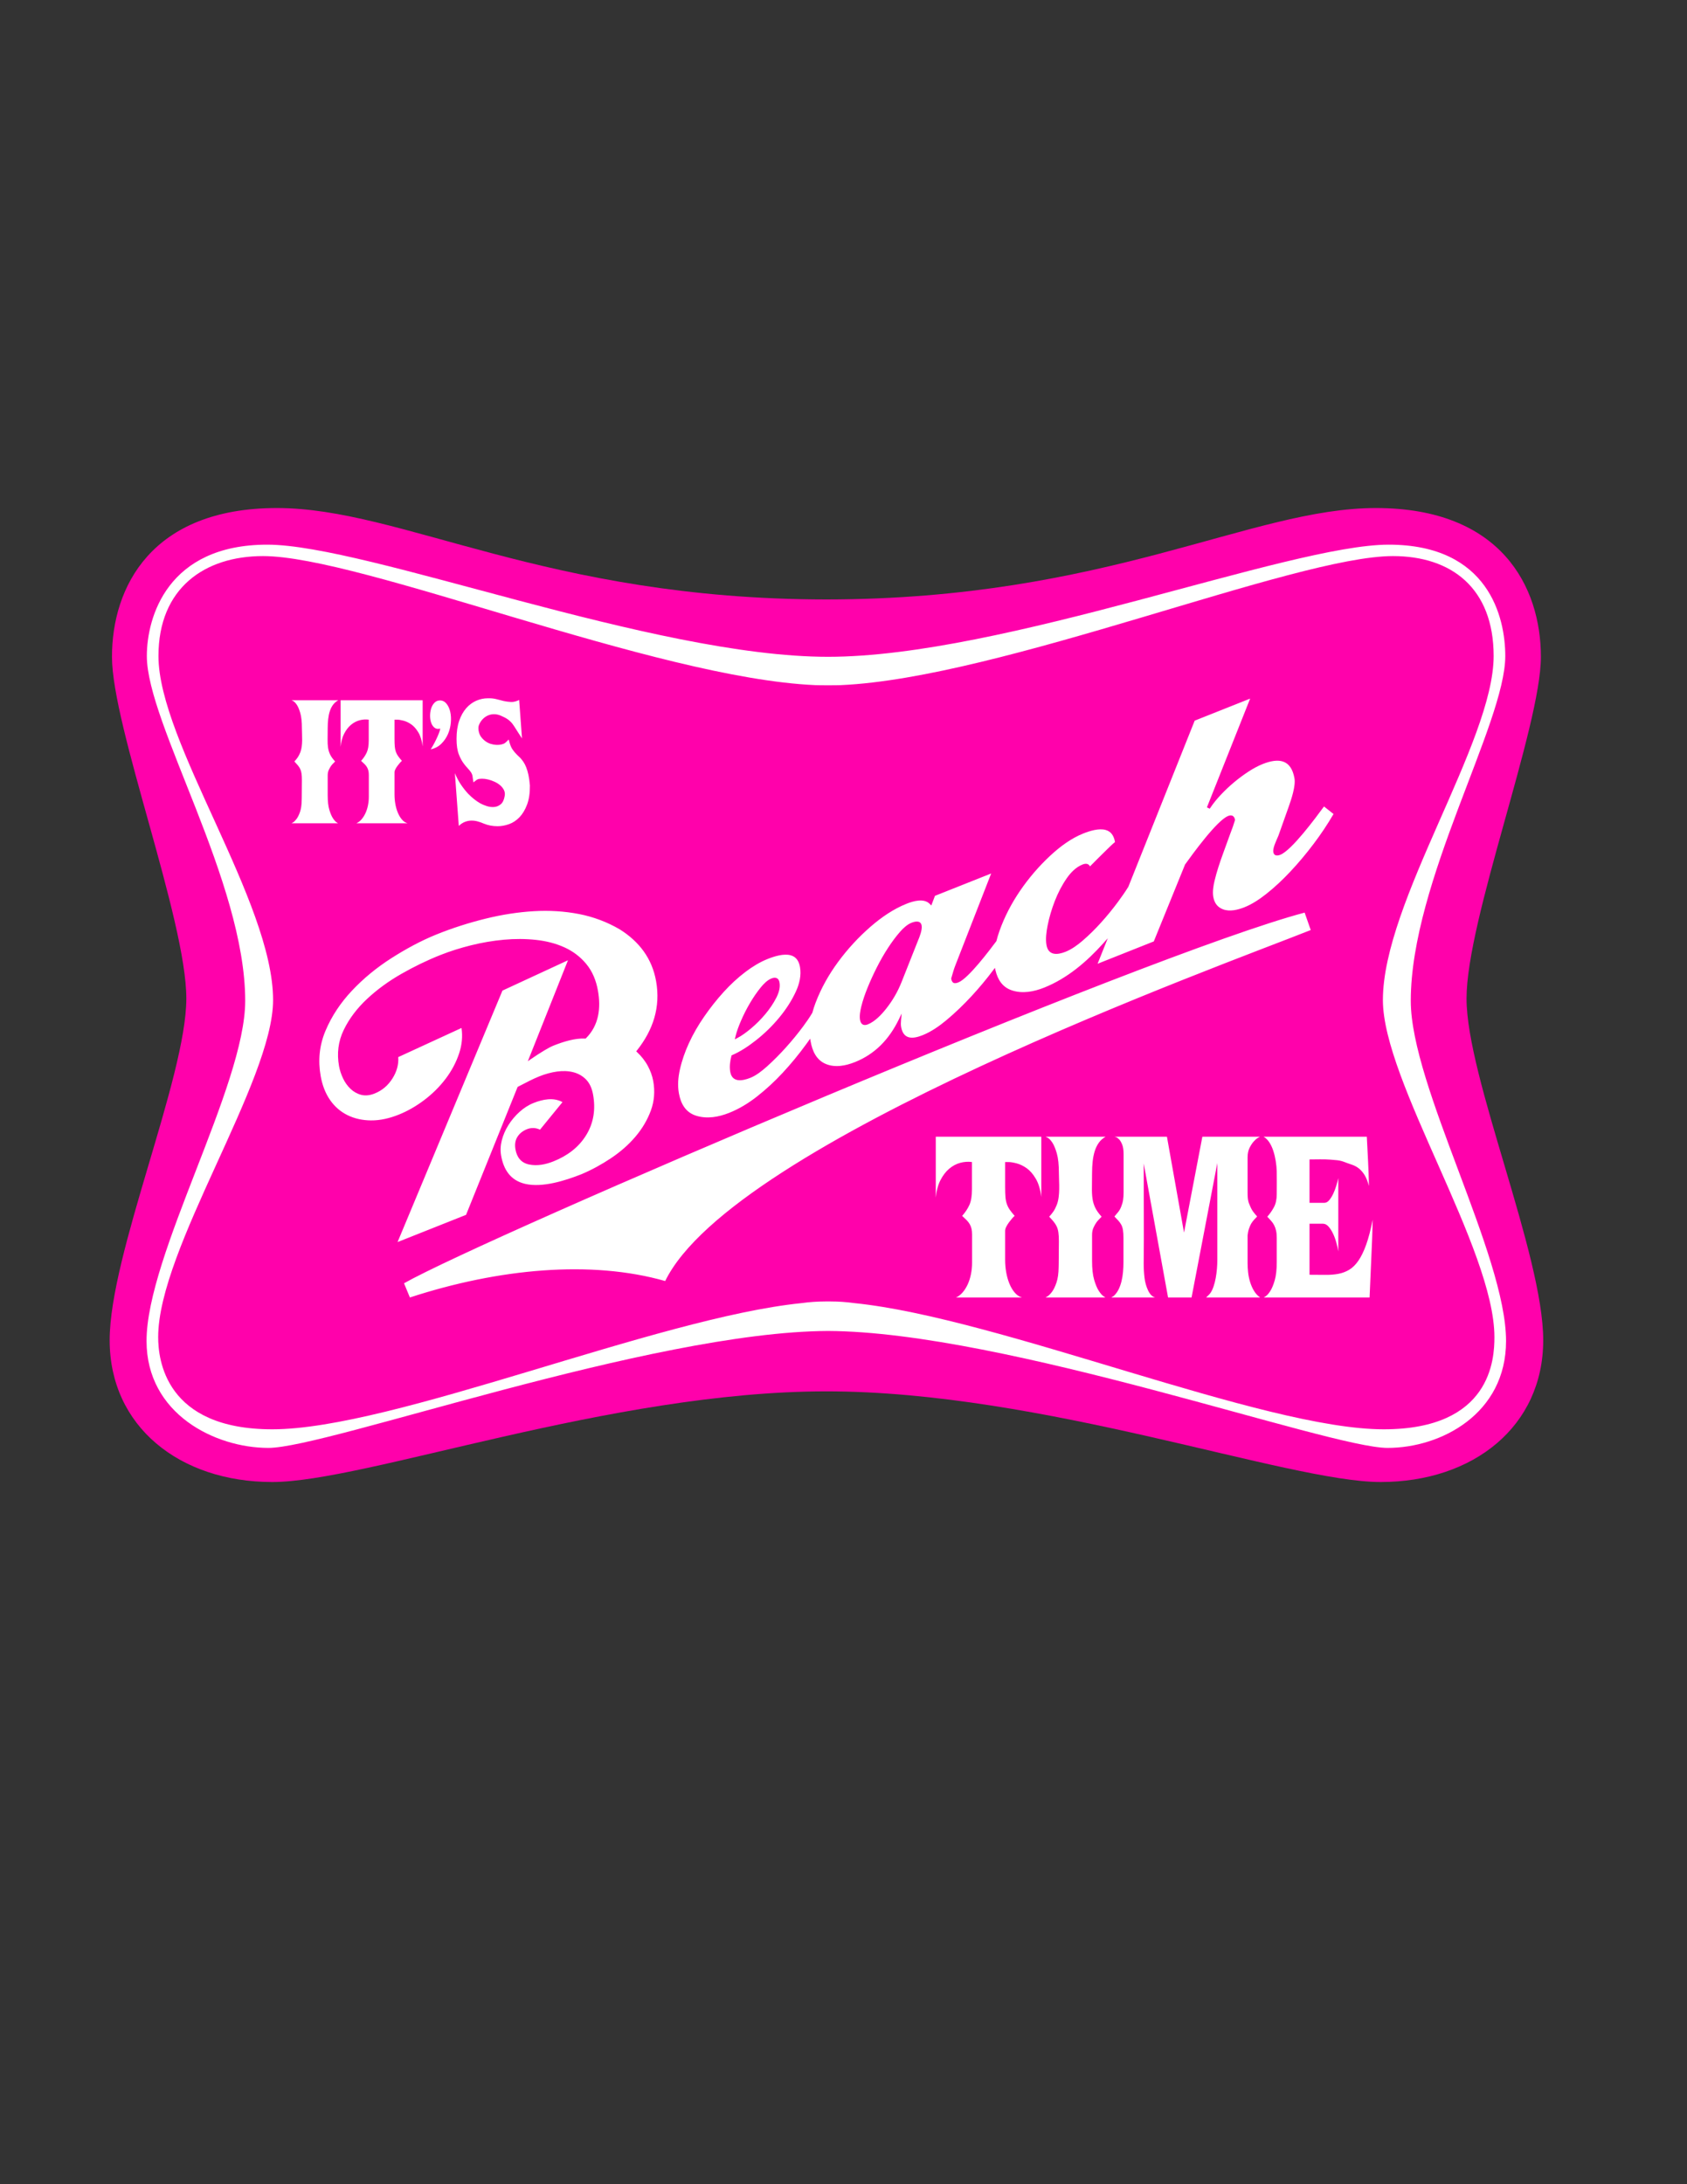
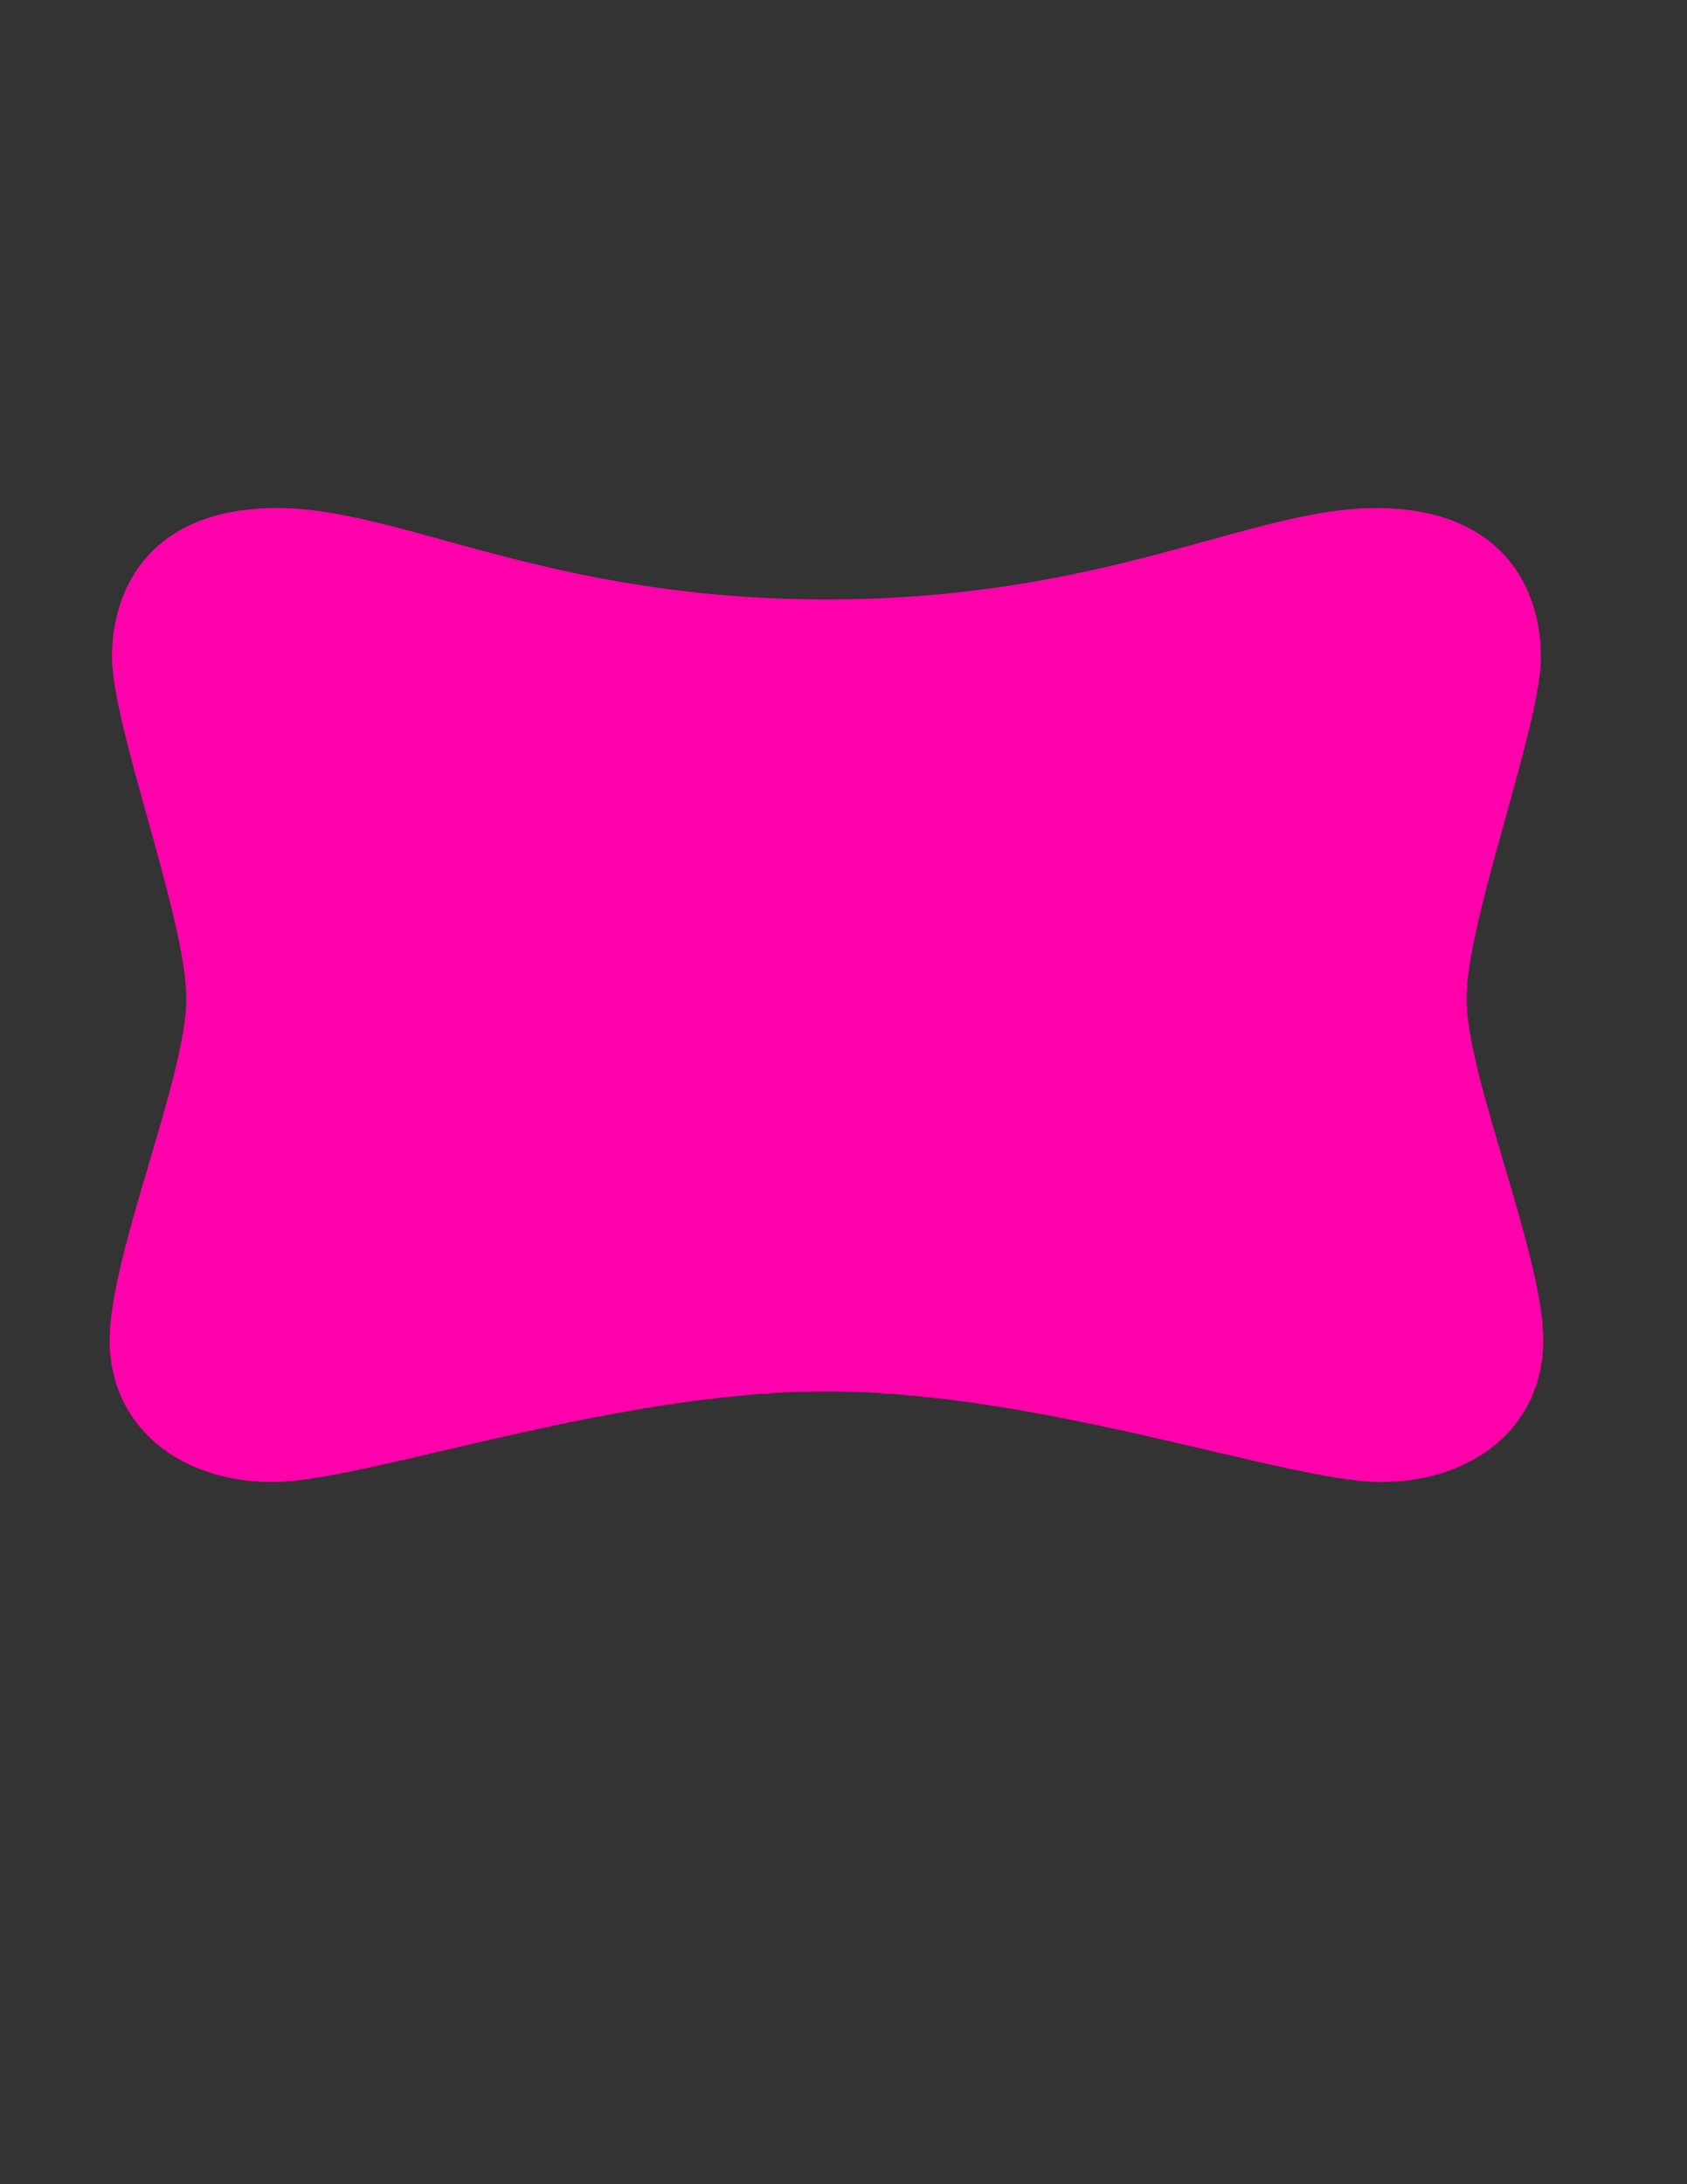
<svg xmlns="http://www.w3.org/2000/svg" viewBox="0 0 8500 11000" style="shape-rendering:geometricPrecision; text-rendering:geometricPrecision; image-rendering:optimizeQuality; fill-rule:evenodd; clip-rule:evenodd" version="1.1" height="11in" width="8.5in" xml:space="preserve">
  <rect x="0" y="0" width="8500" height="11000" fill="#333333" stroke="none" />
  <defs>
    <style type="text/css">
   
    .fil0 {fill:#FF01AB}
    .fil1 {fill:white;fill-rule:nonzero}
   
  </style>
  </defs>
  <g id="Layer_x0020_1">
    <path d="M7389.19 5028.66c0,-398 374.63,-1369.67 374.63,-1720.87 0,-351.17 -199,-749.23 -831.22,-749.23 -631.26,0 -1352.11,459.13 -2768.55,460.44 -1416.44,-1.31 -2137.36,-460.44 -2768.61,-460.44 -632.19,0 -831.22,398.07 -831.22,749.23 0,351.2 374.63,1322.86 374.63,1720.87 0,398.06 -386.28,1287.74 -386.28,1720.9 0,433.12 351.17,714.11 819.47,714.11 468.24,0 1703.3,-456.59 2792.02,-456.59 1088.65,0 2323.78,456.59 2792.02,456.59 468.24,0 819.47,-280.99 819.47,-714.11 0,-433.15 -386.35,-1322.83 -386.35,-1720.9z" class="fil0" />
-     <path d="M1688.5 3834.97c-4.59,4.65 -9.02,9.17 -13.29,13.55 -4.27,4.39 -8.2,9.68 -11.81,15.87 -3.28,5.68 -5.74,10.45 -7.38,14.33 -1.64,3.87 -2.87,8 -3.69,12.39 -0.82,4.39 -1.23,9.17 -1.23,14.33 0,4.65 0,10.33 0,17.04l0 82.85c0,29.94 2.71,54.07 8.12,72.4 5.42,18.33 11.4,32.52 17.96,42.59 6.56,10.07 12.55,16.91 17.96,20.52 5.41,3.61 8.12,5.42 8.12,5.42l-234.27 0c0,0 2.62,-1.55 7.87,-4.65 5.25,-3.1 11.07,-8.91 17.47,-17.42 6.4,-8.52 12.22,-20.39 17.47,-35.62 5.25,-15.22 8.04,-34.97 8.37,-59.24 0,0 0.08,-3.61 0.25,-10.84 0.17,-7.23 0.24,-16 0.24,-26.33 0,-10.84 0.09,-21.94 0.25,-33.3 0.17,-11.35 0.25,-21.17 0.25,-29.43 0,-13.94 -0.66,-25.29 -1.97,-34.07 -1.31,-8.78 -3.53,-16.39 -6.65,-22.85 -3.11,-6.45 -7.05,-12.52 -11.81,-18.2 -4.76,-5.68 -10.58,-12.13 -17.47,-19.36 3.28,-3.61 6.32,-7.1 9.11,-10.45 2.79,-3.35 5.33,-6.71 7.63,-10.07 2.3,-3.36 4.51,-7.1 6.65,-11.23 2.13,-4.13 4.35,-9.04 6.64,-14.71 3.28,-8.78 5.58,-18.2 6.89,-28.26 1.31,-10.07 2.06,-20.39 2.22,-30.98 0.17,-10.58 0,-21.17 -0.49,-31.75 -0.49,-10.58 -0.74,-20.78 -0.74,-30.59 0,-32 -2.71,-57.3 -8.12,-75.88 -5.42,-18.59 -11.4,-32.65 -17.96,-42.2 -6.56,-9.55 -12.55,-15.61 -17.96,-18.2 -5.41,-2.58 -8.12,-3.87 -8.12,-3.87l235.26 0c-10.5,5.68 -19.19,13.17 -26.09,22.46 -6.89,9.29 -12.3,20 -16.24,32.13 -3.94,12.13 -6.73,25.43 -8.37,39.88 -1.64,14.45 -2.46,29.68 -2.46,45.69 0,21.69 -0.17,40.39 -0.49,56.14 -0.33,15.74 0.41,29.81 2.22,42.2 1.8,12.39 5.33,24.01 10.58,34.85 5.25,10.84 13.62,22.46 25.1,34.85zm5419.73 1205.44c0,-600.92 476.14,-1396.99 476.14,-1736.5 0,-195.09 -83.94,-560.92 -587.37,-560.92 -503.36,0 -1943.24,564.8 -2825.11,564.8 -881.94,0 -2321.88,-564.8 -2825.24,-564.8 -503.36,0 -606.79,365.83 -606.79,560.92 0,339.51 495.59,1135.58 495.59,1736.5 0,429.27 -497.07,1279.94 -497.07,1713.04 0,366.86 344.84,538.48 614.15,538.48 295.5,0 1923.62,-584.9 2819.4,-589.01 895.71,4.11 2523.77,589.01 2819.27,589.01 269.3,0 597.1,-171.65 597.1,-538.48 -0.03,-433.09 -480.06,-1283.77 -480.06,-1713.04zm-136.56 2157.84c-608.43,0 -1934.54,-561.18 -2666.85,-635.56 -39.5,-5.42 -79.41,-8.31 -119.31,-8.31l-27.36 0c-41.25,0 -81.7,3.11 -119.39,8.31 -732.22,74.41 -2058.29,635.56 -2666.78,635.56 -542.37,0 -575.02,-355.02 -575.02,-464.3 0,-444.87 578.96,-1287.71 578.96,-1697.46 0,-495.59 -577.52,-1298.44 -577.52,-1732.62 0,-343.43 234.06,-503.36 526.73,-503.36 496.4,0 1974.73,614.18 2781.78,649.88 18.87,1.09 110.98,1.12 129.85,0 807.15,-35.7 2285.38,-649.88 2781.71,-649.88 292.74,0 507.31,159.9 507.31,503.36 0,434.15 -558.03,1237.02 -558.03,1732.62 0,409.75 561.91,1252.59 561.91,1697.46 0.03,109.31 -15.6,464.3 -558,464.3l0 0zm-4646.33 -2021.21l-318.85 146.75c2.96,38.08 -8.17,74.04 -28.36,106.44 -22.02,35.33 -51.98,61.54 -90.71,76.94 -21.42,8.51 -44.73,12.49 -67.39,6.65 -20.55,-5.3 -38.5,-15.57 -53.89,-30.17 -16.06,-15.22 -28.55,-33.3 -37.96,-53.29 -9.24,-19.63 -16.21,-40.28 -20.02,-61.67 -11.24,-63.11 -4.22,-124.03 23.75,-181.77 28.52,-58.87 68.72,-110.31 116.29,-154.99 52.29,-49.13 110.78,-91.06 173,-126.67 63.31,-36.23 128.98,-68.3 196.78,-95.24 50.38,-20.02 102.32,-36.14 154.91,-49.24 54.74,-13.63 110.43,-23.19 166.62,-28.28 53.97,-4.9 108.42,-4.86 162.3,1.07 49.26,5.42 97.72,17.22 142.91,37.83 42.48,19.37 78.95,46.93 108.83,82.8 32.24,38.7 50.35,85.31 59.11,134.54 15.61,87.63 5.19,174.82 -60.03,239.82l-1.91 1.91 -2.7 -0.14c-51.42,-2.53 -110.68,16.28 -157.91,35.05 -15.79,6.28 -31.71,15.31 -46.3,23.98 -23.12,13.72 -45.68,28.67 -67.85,43.86l-16.54 11.33 202.38 -508.5 -330.18 152.79 -528.49 1266.46 345.09 -137.13 259.85 -644.3 2 -1.04c19.13,-9.97 38.33,-19.82 57.62,-29.51 16.17,-8.12 32.67,-15.83 49.49,-22.52 29.06,-11.55 59.35,-20.22 90.37,-24.4 27.15,-3.66 54.8,-3.26 81.44,3.6 24.68,6.36 46.21,18.49 64.04,36.75 20.16,20.66 30.33,48.63 35.31,76.58 12.71,71.38 3.77,140.13 -34.2,202.36 -38.82,63.63 -97.39,106.04 -166.06,133.33 -38.67,15.37 -81.07,24.1 -122.44,15.5 -40.25,-8.37 -61.37,-36.29 -68.41,-75.81 -3.93,-22.06 -2.37,-44.36 9.94,-63.61 11.45,-17.91 27.87,-30.23 47.55,-38.06 22.5,-8.94 44.68,-7.88 66.11,2.18l113.26 -138.72c-45.15,-25.24 -99.58,-14.06 -145.5,4.19 -26.15,10.39 -49.6,25.8 -70.48,44.58 -21.83,19.63 -40.81,41.97 -56.44,66.83 -14.99,23.85 -26.39,49.53 -33.33,76.86 -6.44,25.4 -7.98,51.25 -3.39,77.09 12.7,71.3 47.75,124.77 120.63,141.99 87.48,20.67 204.13,-16.76 284.8,-48.81 51.91,-21.91 101.46,-49.11 148.32,-80.49 45.79,-30.66 87.7,-66.69 123.39,-108.76 33.22,-39.16 59.51,-82.93 77.28,-131.15 17.63,-47.85 20.99,-97.74 12.06,-147.9 -4.74,-26.63 -14.29,-52.04 -26.95,-75.9 -14.09,-26.54 -32.89,-49.94 -54.78,-70.46l-4.11 -3.85 3.5 -4.41c81.8,-102.93 119.89,-218.52 96.65,-349.02 -20.44,-114.82 -85.53,-199.82 -183.7,-261.21 -63.54,-36.97 -131.85,-62.6 -204.1,-76.72 -74.88,-14.63 -151.57,-18.84 -227.69,-14.44 -82.09,4.75 -163.51,17.89 -243.32,37.56 -84.69,20.87 -167.91,47.28 -248.77,80.06 -78.93,31.99 -154.22,73.14 -225.95,118.91 -73.13,46.66 -140.51,101.43 -199.87,164.74 -55.56,59.25 -100.87,126.23 -132.4,201.22 -30.85,73.37 -38.1,149.59 -24.15,227.93 7.67,43.03 22.26,84.7 47.41,120.74 22.7,32.52 51.56,58.05 87.08,75.68 36.95,18.34 76.92,26.38 118.02,26.86 47.94,0.56 95.31,-11.02 139.65,-28.64 46.45,-18.46 89.66,-43.74 129.49,-73.86 40.75,-30.8 77.14,-66.57 108.02,-107.29 29.59,-39.02 52.74,-81.94 68.1,-128.46 13.72,-41.52 18.15,-84.26 11.78,-127.35zm3204.99 -323.41l283.08 -112.49 157.6 -387.48 0.43 -0.6c36.36,-50.24 159.05,-220.78 216.71,-243.69 18.06,-7.18 30.89,-0.56 34.33,18.76l0.26 1.45 -0.43 1.41c-6.59,21.54 -13.79,43.07 -22.2,63.86l-36.84 101.32c-16.66,45.8 -33,93.92 -44.15,141.41 -5.74,24.47 -10.46,54.14 -6,79.17 5.32,29.89 20.28,52.03 49.34,62.85 34.24,12.74 74.94,2.47 107.54,-10.48 39.39,-15.65 76.86,-40.87 110,-67.02 43.02,-33.94 83.06,-71.85 120.61,-111.72 42.15,-44.73 81.56,-92.04 118.57,-141.09 36.17,-47.93 69.71,-97.85 99.83,-149.8l-48 -38c-41.85,57 -162.33,220.32 -219.96,243.23 -14.84,5.9 -31.81,6.43 -35.22,-12.75 -2.5,-14 4.24,-32.93 9.51,-45.7 5.14,-12.45 10.27,-25.17 15.88,-37.41l52.2 -146.89c12.78,-35.96 35.63,-103.9 28.78,-142.34 -16.91,-94.94 -78.63,-104.21 -160.33,-71.74 -24.37,9.69 -47.76,22.8 -69.76,37.02 -25.76,16.66 -50.41,35.01 -73.96,54.65 -24.08,20.08 -46.92,41.63 -68.3,64.56 -18.63,19.98 -36.56,41.37 -51.54,64.24l-2.94 4.48 -14.24 -6.86 217.78 -547.68 -279.42 111.04 -334.26 836.59 -0.29 0.46c-16.14,25.95 -33.76,51.11 -51.93,75.67 -26.63,35.98 -55.01,70.63 -84.98,103.87 -28.93,32.08 -59.66,62.6 -92.4,90.79 -25.52,21.97 -55.52,44.11 -87,56.62 -41.5,16.49 -86.36,19.66 -95.89,-33.91 -5.44,-30.57 -0.35,-67.62 5.57,-97.81 8.28,-42.28 20.76,-83.66 36.32,-123.8 15.62,-40.29 35.38,-78.88 59.99,-114.43 20.23,-29.23 46.42,-56.32 80.02,-69.68 16.85,-6.7 30.65,-4.25 37.26,9.66 29.78,-30.03 59.66,-60.06 90.04,-89.46 5.17,-5 25.56,-25.37 36,-33.13l-0.24 -1.32c-5.03,-28.26 -17.91,-51.63 -46.85,-59.71 -34.24,-9.56 -80.38,5 -112.13,17.61 -62.14,24.69 -118.6,66.96 -167.24,112.22 -57.45,53.45 -108.52,113 -152.68,177.88 -42.79,62.87 -78,130.38 -103.33,202.15 -5.64,15.99 -10.62,32.22 -14.72,48.67l-0.3 1.2 -0.74 0.99c-32.94,43.81 -139.78,186.72 -190.69,206.95 -7.34,2.92 -18.34,6.47 -25.68,1.86 -6.57,-4.12 -9.2,-12.69 -10.48,-19.89l-0.25 -1.39 0.38 -1.35c3.56,-12.54 7.2,-25.06 11.04,-37.52 3.14,-10.16 6.62,-20.24 10.59,-30.06l179.44 -460.09 -283.15 112.52 -18.54 48.8 -6.69 -7.08c-29.58,-31.31 -83.37,-15.54 -117.53,-1.96 -66.32,26.35 -126.97,68.32 -180.7,114.82 -61.65,53.37 -116.88,113.42 -165.18,179.12 -46.69,63.51 -85.45,132.3 -113.34,206.1 -5.97,15.8 -11.23,31.88 -15.58,48.2l-0.22 0.81 -0.43 0.72c-13.75,23.25 -29.35,45.68 -45.41,67.38 -27.36,36.98 -56.65,72.52 -87.41,106.71 -30.11,33.48 -61.79,65.66 -95.35,95.7 -23.9,21.39 -53.96,45.43 -84.02,57.37 -39.79,15.81 -91.31,24.87 -101.07,-29.97 -4.72,-26.52 -0.96,-54.57 5.89,-80.37l0.76 -2.87 2.73 -1.17c43.04,-18.54 83.81,-46.09 120.53,-74.98 43.29,-34.06 82.67,-72.59 117.72,-115.08 33.09,-40.1 61.84,-83.83 83.48,-131.18 17.41,-38.09 27.7,-80.65 20.25,-122.5 -5.1,-28.63 -18.37,-51.57 -47.69,-59.33 -35.11,-9.3 -82.48,5.77 -114.96,18.68 -39.93,15.87 -77.28,38.98 -111.48,64.81 -39.67,29.96 -76.16,63.93 -109.63,100.66 -35.75,39.24 -68.63,81.02 -98.83,124.66 -29.5,42.61 -55.8,87.54 -77.35,134.69 -19.5,42.67 -35.18,87.14 -45.35,132.97 -8.59,38.69 -11.92,79.18 -4.93,118.41 9.43,52.98 33.91,96.91 87.48,113.46 55.32,17.1 113.33,6.32 165.98,-14.6 50.11,-19.91 96.44,-48.2 138.87,-81.33 46.78,-36.52 90.37,-76.98 130.77,-120.44 41.91,-45.08 81.04,-92.7 117.31,-142.43 4.21,-5.78 8.4,-11.58 12.56,-17.4l8.44 -11.83 2.57 14.48c8.39,47.27 28.55,92.24 75.08,112.25 47.62,20.48 101.42,9.65 147.8,-8.79 102.15,-40.59 173.14,-116.28 220.99,-214.36l14.75 -30.23 -3.19 33.48c-1.04,10.93 -1.54,23.15 0.4,34 11.2,62.9 56.7,62 107.89,41.66 43.44,-17.26 84.34,-45.91 120.08,-75.68 45.27,-37.72 87.71,-78.84 127.69,-122.1 38.58,-41.75 75.04,-85.44 109.03,-131.02l7.81 -10.48 3.02 12.72c11.04,46.48 34.9,84.61 81.94,100.42 53.93,18.13 111.57,6.92 163.09,-13.56 115.83,-46.03 215.31,-131 297.64,-222.92l23.02 -25.7 -51.29 128.37zm-1602.78 94.07c4.7,26.41 -4.13,53.61 -16.01,76.93 -15,29.45 -33.81,56.81 -55.01,82.13 -21.98,26.23 -46.12,50.57 -72.34,72.58 -21.44,18 -45.15,35.91 -70.04,48.88l-11.81 6.15 3.04 -12.96c6.45,-27.48 17.12,-55.1 28.29,-80.98 13.44,-31.14 28.84,-61.41 46.16,-90.57 16.03,-26.98 33.71,-53.16 53.57,-77.47 13.98,-17.11 32.76,-36.48 53.69,-44.79 20.43,-8.12 36.38,-2.79 40.46,20.1zm716.18 -286.49c3.81,21.39 -10.52,57.37 -18.71,76.69l-82.58 208.17c-19.17,48.31 -45.1,93.08 -77.41,133.8 -23.8,30 -56.42,64.79 -92.75,79.22 -21.21,8.43 -35.02,-0.59 -38.94,-22.59 -3.69,-20.7 1.29,-47.04 6.22,-67.21 7.75,-31.71 18.7,-62.93 30.92,-93.17 14.3,-35.38 30.27,-70.08 47.48,-104.13 17.28,-34.19 36.27,-67.56 57.27,-99.6 18.22,-27.81 38,-54.99 59.99,-79.96 15.42,-17.51 35.35,-36.45 57.36,-45.2 18.68,-7.43 46.31,-13.15 51.14,13.97zm1929.72 -65.16c-802.82,212.2 -4123.12,1631.95 -4537.81,1866.76l29.58 71.48c447.68,-146.15 913.44,-189.28 1286.34,-82.78 342.78,-703.11 2808.09,-1590.4 3252.59,-1767.67l-30.7 -87.78zm-1460.99 1527.37c-2.96,2.02 -7.07,6.07 -12.35,12.15 -5.28,6.07 -10.55,12.65 -15.82,19.73 -5.28,7.08 -9.92,14.5 -13.93,22.26 -4.01,7.76 -6.01,14.67 -6.01,20.74l0 146.74c0,20.92 1.79,41.66 5.38,62.24 3.59,20.57 8.97,39.63 16.14,57.18 7.17,17.54 16.04,32.55 26.59,45.04 10.55,12.48 22.78,20.74 36.71,24.79l-332.31 0c12.24,-5.4 23.32,-13.83 33.23,-25.3 9.92,-11.47 18.46,-24.96 25.64,-40.48 7.17,-15.52 12.66,-32.72 16.46,-51.61 3.8,-18.89 5.7,-38.12 5.7,-57.69l0 -141.68c0,-11.47 -0.95,-21.25 -2.85,-29.35 -1.9,-8.1 -4.85,-15.69 -8.86,-22.77 -4.01,-7.08 -9.18,-13.83 -15.51,-20.24 -6.33,-6.41 -13.93,-13.66 -22.78,-21.76 16.04,-18.22 28.27,-36.77 36.71,-55.66 8.44,-18.89 12.66,-44.87 12.66,-77.93l0 -137.63c-19.41,-2.7 -39.14,-1.35 -59.19,4.05 -20.04,5.4 -38.61,15.35 -55.7,29.85 -17.09,14.5 -31.75,33.73 -43.99,57.68 -12.24,23.95 -20.04,53.13 -23.42,87.54l0 -306.63 531.7 0 0 303.6c-4.64,-37.78 -13.93,-68.48 -27.85,-92.09 -13.93,-23.61 -29.33,-41.32 -46.21,-53.13 -16.88,-11.81 -33.76,-19.9 -50.64,-24.29 -16.88,-4.38 -30.59,-6.57 -41.14,-6.57 -10.13,0 -15.61,0 -16.46,0l0 126.5c0,19.57 0.53,35.93 1.58,49.08 1.06,13.16 3.38,24.96 6.96,35.42 3.59,10.46 8.54,20.24 14.87,29.35 6.33,9.11 14.56,19.4 24.69,30.87zm438.02 4.05c-5.91,6.07 -11.6,11.98 -17.09,17.71 -5.48,5.74 -10.55,12.65 -15.19,20.75 -4.22,7.42 -7.38,13.66 -9.49,18.72 -2.11,5.06 -3.69,10.46 -4.75,16.19 -1.06,5.74 -1.58,11.98 -1.58,18.72 0,6.07 0,13.49 0,22.26l0 108.28c0,39.13 3.48,70.67 10.44,94.62 6.96,23.95 14.66,42.5 23.1,55.66 8.44,13.15 16.14,22.09 23.1,26.82 6.96,4.72 10.45,7.08 10.45,7.08l-301.3 0c0,0 3.37,-2.02 10.13,-6.07 6.75,-4.04 14.24,-11.63 22.47,-22.77 8.23,-11.13 15.72,-26.65 22.47,-46.55 6.75,-19.9 10.34,-45.71 10.76,-77.42 0,0 0.1,-4.72 0.31,-14.17 0.21,-9.44 0.31,-20.91 0.31,-34.41 0,-14.17 0.11,-28.67 0.31,-43.52 0.21,-14.84 0.32,-27.66 0.32,-38.45 0,-18.22 -0.85,-33.06 -2.53,-44.53 -1.69,-11.47 -4.54,-21.42 -8.55,-29.86 -4.01,-8.43 -9.07,-16.36 -15.19,-23.78 -6.12,-7.42 -13.61,-15.85 -22.47,-25.3 4.22,-4.72 8.13,-9.28 11.71,-13.66 3.59,-4.39 6.85,-8.77 9.81,-13.16 2.95,-4.38 5.8,-9.28 8.54,-14.67 2.74,-5.4 5.59,-11.81 8.54,-19.23 4.22,-11.47 7.17,-23.78 8.87,-36.94 1.69,-13.15 2.63,-26.65 2.85,-40.48 0.21,-13.83 0,-27.67 -0.63,-41.49 -0.63,-13.83 -0.95,-27.15 -0.95,-39.98 0,-41.83 -3.48,-74.89 -10.44,-99.17 -6.96,-24.29 -14.67,-42.67 -23.11,-55.15 -8.44,-12.48 -16.14,-20.41 -23.1,-23.78 -6.96,-3.37 -10.44,-5.06 -10.44,-5.06l302.56 0c-13.5,7.42 -24.69,17.2 -33.55,29.35 -8.86,12.14 -15.82,26.14 -20.89,42 -5.06,15.85 -8.65,33.22 -10.76,52.12 -2.11,18.89 -3.17,38.79 -3.17,59.7 0,28.34 -0.21,52.8 -0.63,73.37 -0.42,20.58 0.53,38.96 2.85,55.15 2.32,16.19 6.85,31.37 13.61,45.54 6.76,14.17 17.51,29.35 32.28,45.54zm64.57 -1.01c6.33,-7.42 12.55,-14.84 18.67,-22.26 6.12,-7.42 11.29,-16.53 15.51,-27.32 4.65,-11.47 7.81,-22.77 9.5,-33.9 1.69,-11.13 2.53,-23.78 2.53,-37.95 0,-8.77 0,-23.61 0,-44.53 0,-20.92 0,-42.17 0,-63.76 0,-22.26 0,-41.83 0,-58.69 0,-16.87 0,-25.3 0,-25.3 0,-20.91 -2.43,-37.28 -7.28,-49.08 -4.85,-11.8 -10.13,-20.57 -15.82,-26.31 -5.7,-5.74 -10.87,-9.28 -15.51,-10.63 -4.64,-1.35 -6.96,-2.02 -6.96,-2.02l263.95 0 86.09 482.72 92.41 -482.72 289.91 0c0,0 -3.27,1.85 -9.81,5.57 -6.54,3.71 -13.61,9.78 -21.21,18.22 -7.59,8.43 -14.66,19.23 -21.2,32.38 -6.54,13.16 -9.81,29.18 -9.81,48.07l0 177.1c0,10.8 0.31,19.57 0.95,26.31 0.63,6.74 1.58,12.65 2.85,17.71 1.27,5.06 2.64,9.28 4.11,12.65 1.48,3.37 3.06,7.09 4.75,11.13 4.64,11.47 10.02,21.26 16.14,29.35 6.12,8.1 12.56,15.85 19.31,23.28 -5.49,5.4 -10.76,10.96 -15.83,16.7 -5.06,5.73 -9.91,12.31 -14.56,19.73 -3.38,6.07 -6.86,14.17 -10.45,24.29 -3.59,10.12 -6.01,21.59 -7.28,34.41l0 140.67c0,13.5 0.84,28.34 2.53,44.53 1.69,16.19 4.96,32.38 9.81,48.57 4.85,16.19 11.39,31.2 19.62,45.04 8.23,13.83 18.67,25.13 31.33,33.9l-272.19 0c3.8,-4.05 7.6,-7.76 11.39,-11.13 3.8,-3.37 7.38,-7.42 10.76,-12.14 5.91,-8.77 11.07,-19.74 15.51,-32.89 4.43,-13.16 8.02,-27.32 10.76,-42.5 2.74,-15.18 4.75,-30.53 6.02,-46.04 1.27,-15.52 1.9,-29.35 1.9,-41.49l0 -490.81 -129.76 677.02 -118.37 0 -122.8 -675c0,84.33 0.21,168.5 0.63,252.49 0.43,83.99 0.21,168.16 -0.63,252.49 0,23.61 1.37,47.06 4.11,70.33 2.74,23.28 8.76,44.69 18.04,64.26 9.28,19.56 21.1,31.37 35.45,35.42l-220.28 0c2.11,-2.02 4.32,-3.54 6.65,-4.56 2.32,-1.01 4.54,-2.53 6.65,-4.56 9.28,-8.77 16.98,-19.39 23.1,-31.88 6.12,-12.48 10.97,-26.14 14.56,-40.98 3.59,-14.84 6.11,-30.36 7.59,-46.55 1.48,-16.19 2.22,-32.38 2.22,-48.57l0 -122.45c0,-16.19 -0.84,-29.52 -2.53,-39.97 -1.69,-10.46 -4.43,-19.23 -8.23,-26.31 -3.8,-7.08 -8.54,-13.83 -14.24,-20.24 -5.7,-6.41 -12.56,-13.67 -20.57,-21.76zm770.34 1.01c12.66,-14.17 23.74,-30.02 33.23,-47.56 9.5,-17.54 14.24,-39.46 14.24,-65.78 0,-19.56 0.11,-38.79 0.31,-57.69 0.21,-18.89 0.11,-37.78 -0.31,-56.67 -0.42,-16.87 -2.11,-34.41 -5.06,-52.62 -2.96,-18.22 -7.07,-35.42 -12.34,-51.61 -5.28,-16.19 -12.03,-30.53 -20.26,-43.01 -8.23,-12.48 -17.83,-21.76 -28.8,-27.83l520.31 0c2.11,41.15 4.22,82.31 6.33,123.46 2.11,41.15 3.59,82.65 4.43,124.47 -6.75,-24.29 -14.45,-43.18 -23.1,-56.67 -8.66,-13.5 -18.26,-24.29 -28.8,-32.39 -10.55,-8.09 -22.05,-14.17 -34.5,-18.21 -12.45,-4.05 -25.64,-8.77 -39.56,-14.17 -10.97,-4.05 -22.26,-6.75 -33.87,-8.09 -11.6,-1.35 -23.1,-2.36 -34.5,-3.04 -17.72,-1.35 -35.24,-1.86 -52.54,-1.52 -17.3,0.33 -34.81,0.5 -52.54,0.5l0 218.59 74.69 0c8.86,0 16.98,-4.39 24.37,-13.16 7.39,-8.77 14.14,-19.56 20.26,-32.38 6.12,-12.82 11.29,-26.31 15.51,-40.48 4.22,-14.17 7.6,-26.98 10.13,-38.45l0 369.37c-2.11,-13.5 -5.38,-28.34 -9.81,-44.53 -4.43,-16.19 -10.02,-31.37 -16.78,-45.54 -6.75,-14.17 -14.35,-25.98 -22.78,-35.42 -8.44,-9.44 -17.72,-14.17 -27.85,-14.17l-67.73 0 0 257.04c28.27,0 54.44,0.17 78.49,0.5 24.06,0.34 46.1,-1.35 66.15,-5.06 20.04,-3.71 38.51,-10.63 55.39,-20.74 16.88,-10.12 32.39,-25.47 46.52,-46.05 14.14,-20.58 27.11,-47.39 38.93,-80.45 11.81,-33.06 22.78,-74.89 32.91,-125.48 -1.69,65.44 -4.11,130.71 -7.28,195.82 -3.17,65.1 -6.01,130.38 -8.54,195.82l-532.97 0c0,0 3.37,-2.19 10.13,-6.58 6.76,-4.39 14.24,-12.99 22.47,-25.8 8.23,-12.82 15.72,-30.87 22.47,-54.15 6.75,-23.27 10.13,-53.8 10.13,-91.58l0 -121.44c0,-14.84 -1.16,-27.32 -3.48,-37.44 -2.32,-10.12 -5.59,-19.23 -9.81,-27.32 -4.22,-8.1 -9.28,-15.35 -15.19,-21.76 -5.91,-6.41 -12.24,-13.33 -18.99,-20.75zm-4360.24 -2295.59c-2.3,1.55 -5.5,4.64 -9.59,9.29 -4.1,4.64 -8.2,9.68 -12.31,15.1 -4.1,5.42 -7.71,11.1 -10.83,17.04 -3.11,5.94 -4.68,11.23 -4.68,15.87l0 112.28c0,16 1.4,31.88 4.19,47.62 2.79,15.75 6.97,30.33 12.55,43.75 5.58,13.42 12.47,24.91 20.67,34.46 8.2,9.55 17.72,15.87 28.55,18.97l-258.39 0c9.52,-4.13 18.13,-10.58 25.84,-19.36 7.71,-8.78 14.36,-19.1 19.93,-30.97 5.58,-11.87 9.85,-25.04 12.8,-39.49 2.96,-14.45 4.43,-29.17 4.43,-44.14l0 -108.41c0,-8.78 -0.74,-16.26 -2.22,-22.46 -1.48,-6.19 -3.78,-12 -6.89,-17.42 -3.11,-5.42 -7.14,-10.58 -12.06,-15.49 -4.92,-4.9 -10.83,-10.45 -17.72,-16.65 12.46,-13.94 21.98,-28.14 28.54,-42.59 6.56,-14.45 9.85,-34.33 9.85,-59.63l0 -105.31c-15.1,-2.06 -30.43,-1.03 -46.02,3.1 -15.59,4.13 -30.02,11.74 -43.31,22.84 -13.29,11.1 -24.69,25.81 -34.2,44.14 -9.52,18.32 -15.59,40.65 -18.21,66.98l0 -234.63 413.43 0 0 232.3c-3.61,-28.91 -10.83,-52.4 -21.66,-70.46 -10.83,-18.07 -22.8,-31.62 -35.93,-40.66 -13.13,-9.04 -26.25,-15.23 -39.38,-18.58 -13.12,-3.35 -23.79,-5.04 -31.99,-5.04 -7.87,0 -12.14,0 -12.8,0l0 96.8c0,14.97 0.41,27.49 1.23,37.56 0.82,10.07 2.63,19.1 5.41,27.1 2.79,8 6.65,15.48 11.57,22.45 4.92,6.97 11.32,14.84 19.19,23.62zm192.93 -162.61c-11.48,3.1 -21,1.68 -28.54,-4.26 -7.55,-5.94 -13.21,-14.19 -16.98,-24.78 -3.78,-10.59 -5.66,-22.33 -5.66,-35.23 0,-12.91 1.8,-25.17 5.41,-36.78 3.61,-11.61 9.19,-21.3 16.73,-29.04 7.55,-7.74 16.74,-11.62 27.56,-11.62 13.13,0 24.12,5.42 32.98,16.26 8.86,10.84 15.17,24.52 18.95,41.04 3.77,16.52 4.76,34.85 2.95,54.98 -1.81,20.13 -6.64,39.23 -14.52,57.3 -7.87,18.07 -18.95,34.2 -33.22,48.39 -14.27,14.2 -32.07,23.62 -53.4,28.26 2.95,-4.65 7.06,-11.61 12.3,-20.91 5.25,-9.29 10.42,-19.23 15.5,-29.81 5.09,-10.58 9.52,-20.78 13.29,-30.59 3.78,-9.81 5.99,-17.55 6.65,-23.23zm288.41 491.7c19.36,0 38.8,-3.48 58.32,-10.45 19.52,-6.97 37.07,-18.59 52.66,-34.85 15.59,-16.26 28.3,-37.43 38.15,-63.5 9.84,-26.07 14.6,-58.2 14.27,-96.4 -1.64,-20.65 -4.1,-38.46 -7.38,-53.43 -3.28,-14.97 -7.06,-27.74 -11.32,-38.33 -4.26,-10.58 -8.94,-19.62 -14.02,-27.11 -5.09,-7.48 -10.25,-14.06 -15.5,-19.74 -2.63,-2.58 -5.33,-5.16 -8.12,-7.74 -2.79,-2.58 -5.5,-5.17 -8.12,-7.74 -8.86,-8.78 -16.57,-17.94 -23.13,-27.49 -6.56,-9.55 -11.98,-22.59 -16.24,-39.11 -0.66,-2.58 -1.15,-4.39 -1.48,-5.42 -0.33,-1.03 -0.82,-2.84 -1.48,-5.42 -3.61,3.61 -6.73,6.71 -9.35,9.29 -2.63,2.58 -5.17,4.91 -7.63,6.97 -2.46,2.06 -5.17,3.74 -8.12,5.03 -2.96,1.29 -6.56,2.45 -10.83,3.49 -8.53,2.06 -17.47,2.84 -26.83,2.32 -9.35,-0.52 -18.62,-2.2 -27.8,-5.04 -9.19,-2.84 -17.97,-7.23 -26.33,-13.17 -8.37,-5.94 -15.83,-13.29 -22.39,-22.07 -6.23,-8.78 -10.34,-19.1 -12.3,-30.97 -1.97,-11.87 -1.31,-21.69 1.96,-29.43 4.92,-11.87 11.41,-21.81 19.44,-29.81 8.04,-8 16.98,-14.07 26.82,-18.19 9.84,-4.13 20.26,-6.07 31.25,-5.81 10.99,0.26 21.74,2.71 32.24,7.35 14.77,6.19 26.5,12.39 35.19,18.58 8.69,6.2 16.32,13.42 22.89,21.68 3.28,4.13 6.56,8.78 9.84,13.94 3.28,5.17 6.73,10.59 10.33,16.26 3.61,5.68 7.63,12 12.06,18.97 4.43,6.97 9.93,15.36 16.49,25.17l-14.27 -193.58c-14.77,7.22 -28.3,10.58 -40.61,10.06 -12.3,-0.52 -24.52,-2.06 -36.67,-4.65 -12.46,-3.1 -25.1,-6.32 -37.89,-9.68 -12.8,-3.35 -27.07,-4.77 -42.82,-4.26 -20.02,0 -39.46,4.13 -58.32,12.39 -18.87,8.26 -35.68,20.78 -50.45,37.56 -14.76,16.78 -26.58,37.94 -35.43,63.49 -8.86,25.56 -13.29,55.89 -13.29,90.99 0,32.52 3.86,58.59 11.57,78.2 7.71,19.62 16.49,35.62 26.33,48.01 4.59,6.19 9.27,11.87 14.03,17.04 4.76,5.16 9.11,10.07 13.04,14.71 8.53,9.81 13.61,19.1 15.26,27.88 0.66,5.16 1.39,10.45 2.22,15.87 0.82,5.42 1.72,11.23 2.7,17.42 3.61,-2.58 7.22,-5.42 10.83,-8.52 3.61,-3.1 7.22,-5.42 10.83,-6.97 5.25,-2.07 12.47,-3.09 21.65,-3.09 9.52,0 19.61,1.29 30.27,3.87 10.67,2.58 21.41,6.32 32.24,11.23 10.83,4.9 20.35,10.84 28.55,17.81 8.2,6.97 14.6,14.97 19.2,24.01 4.59,9.03 5.91,18.97 3.94,29.81 -3.28,19.61 -9.84,33.56 -19.69,41.81 -9.84,8.26 -20.91,12.9 -33.22,13.94 -12.3,1.03 -24.85,-0.52 -37.65,-4.65 -12.8,-4.13 -23.79,-8.78 -32.98,-13.94 -20.67,-11.87 -40.85,-27.87 -60.54,-48.01 -12.46,-13.42 -24.36,-28.39 -35.68,-44.91 -11.32,-16.52 -21.74,-36.14 -31.25,-58.85l19.69 265.6c9.84,-9.29 20.02,-16 30.52,-20.13 10.5,-4.13 21.08,-6.32 31.74,-6.58 10.67,-0.26 21.33,1.04 31.99,3.87 10.67,2.84 21.24,6.58 31.74,11.23 11.48,4.64 22.89,8 34.21,10.06 11.32,2.07 22.88,3.1 34.7,3.1z" class="fil1" />
  </g>
</svg>